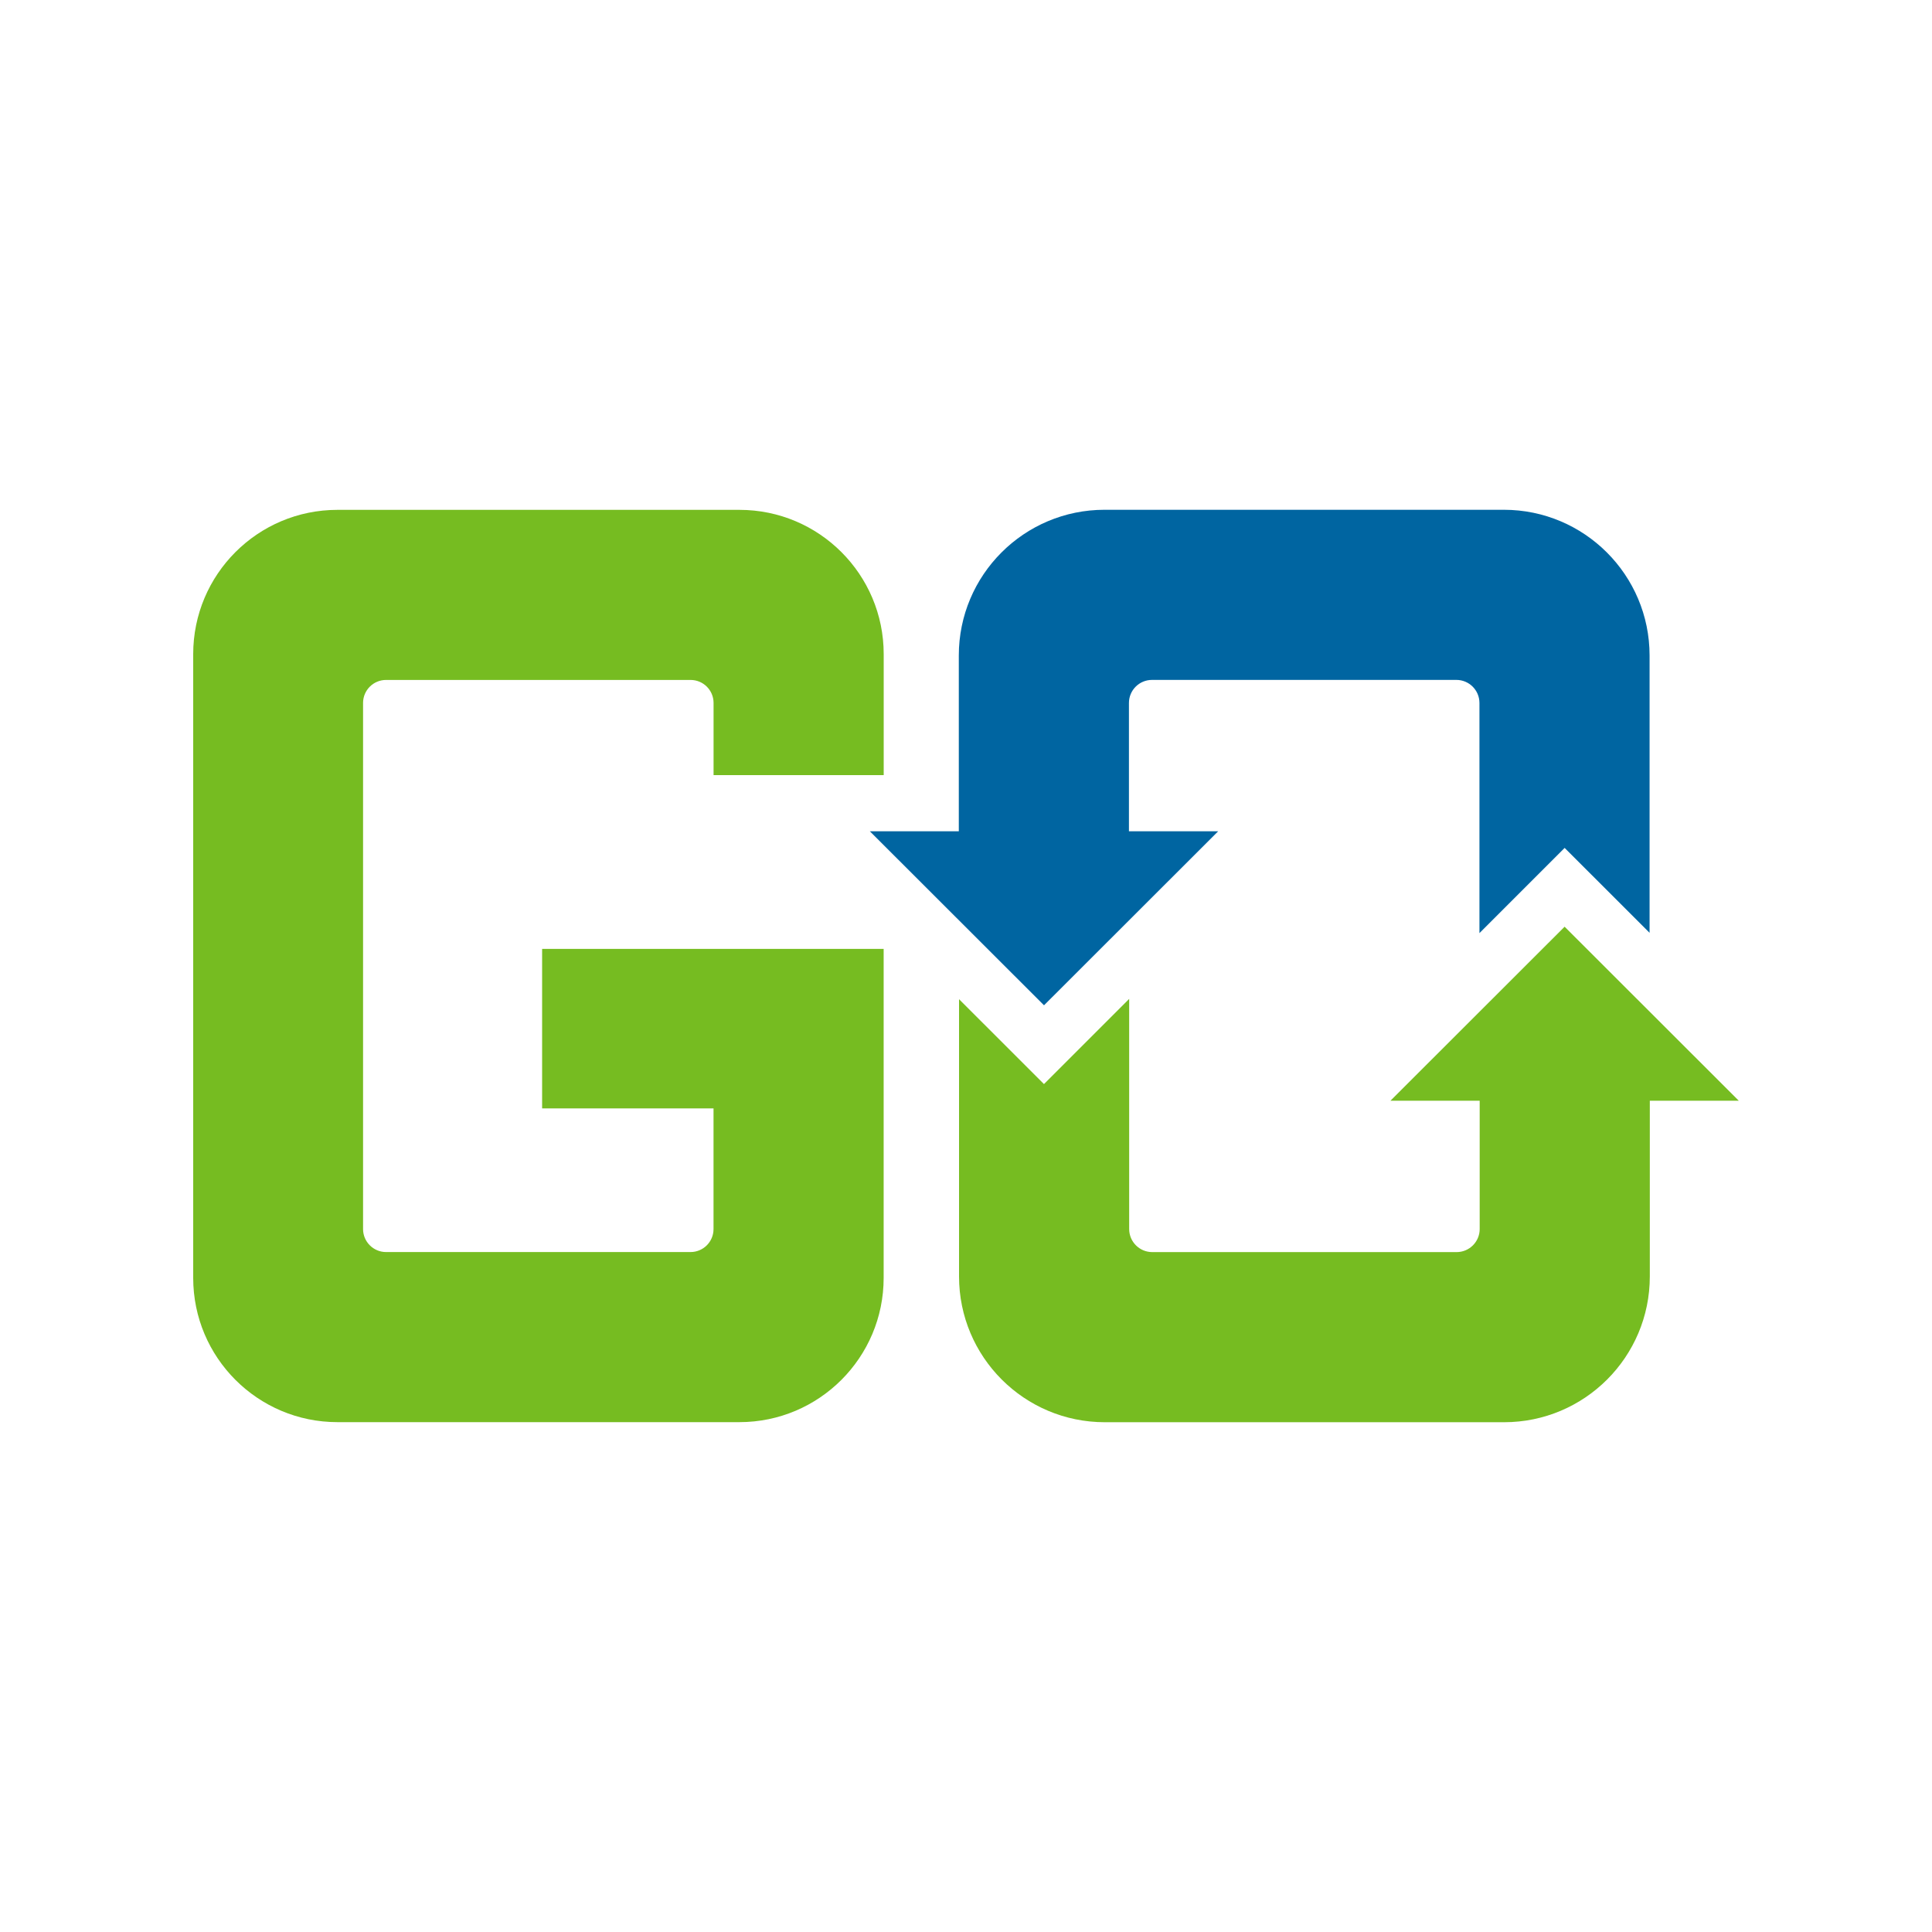
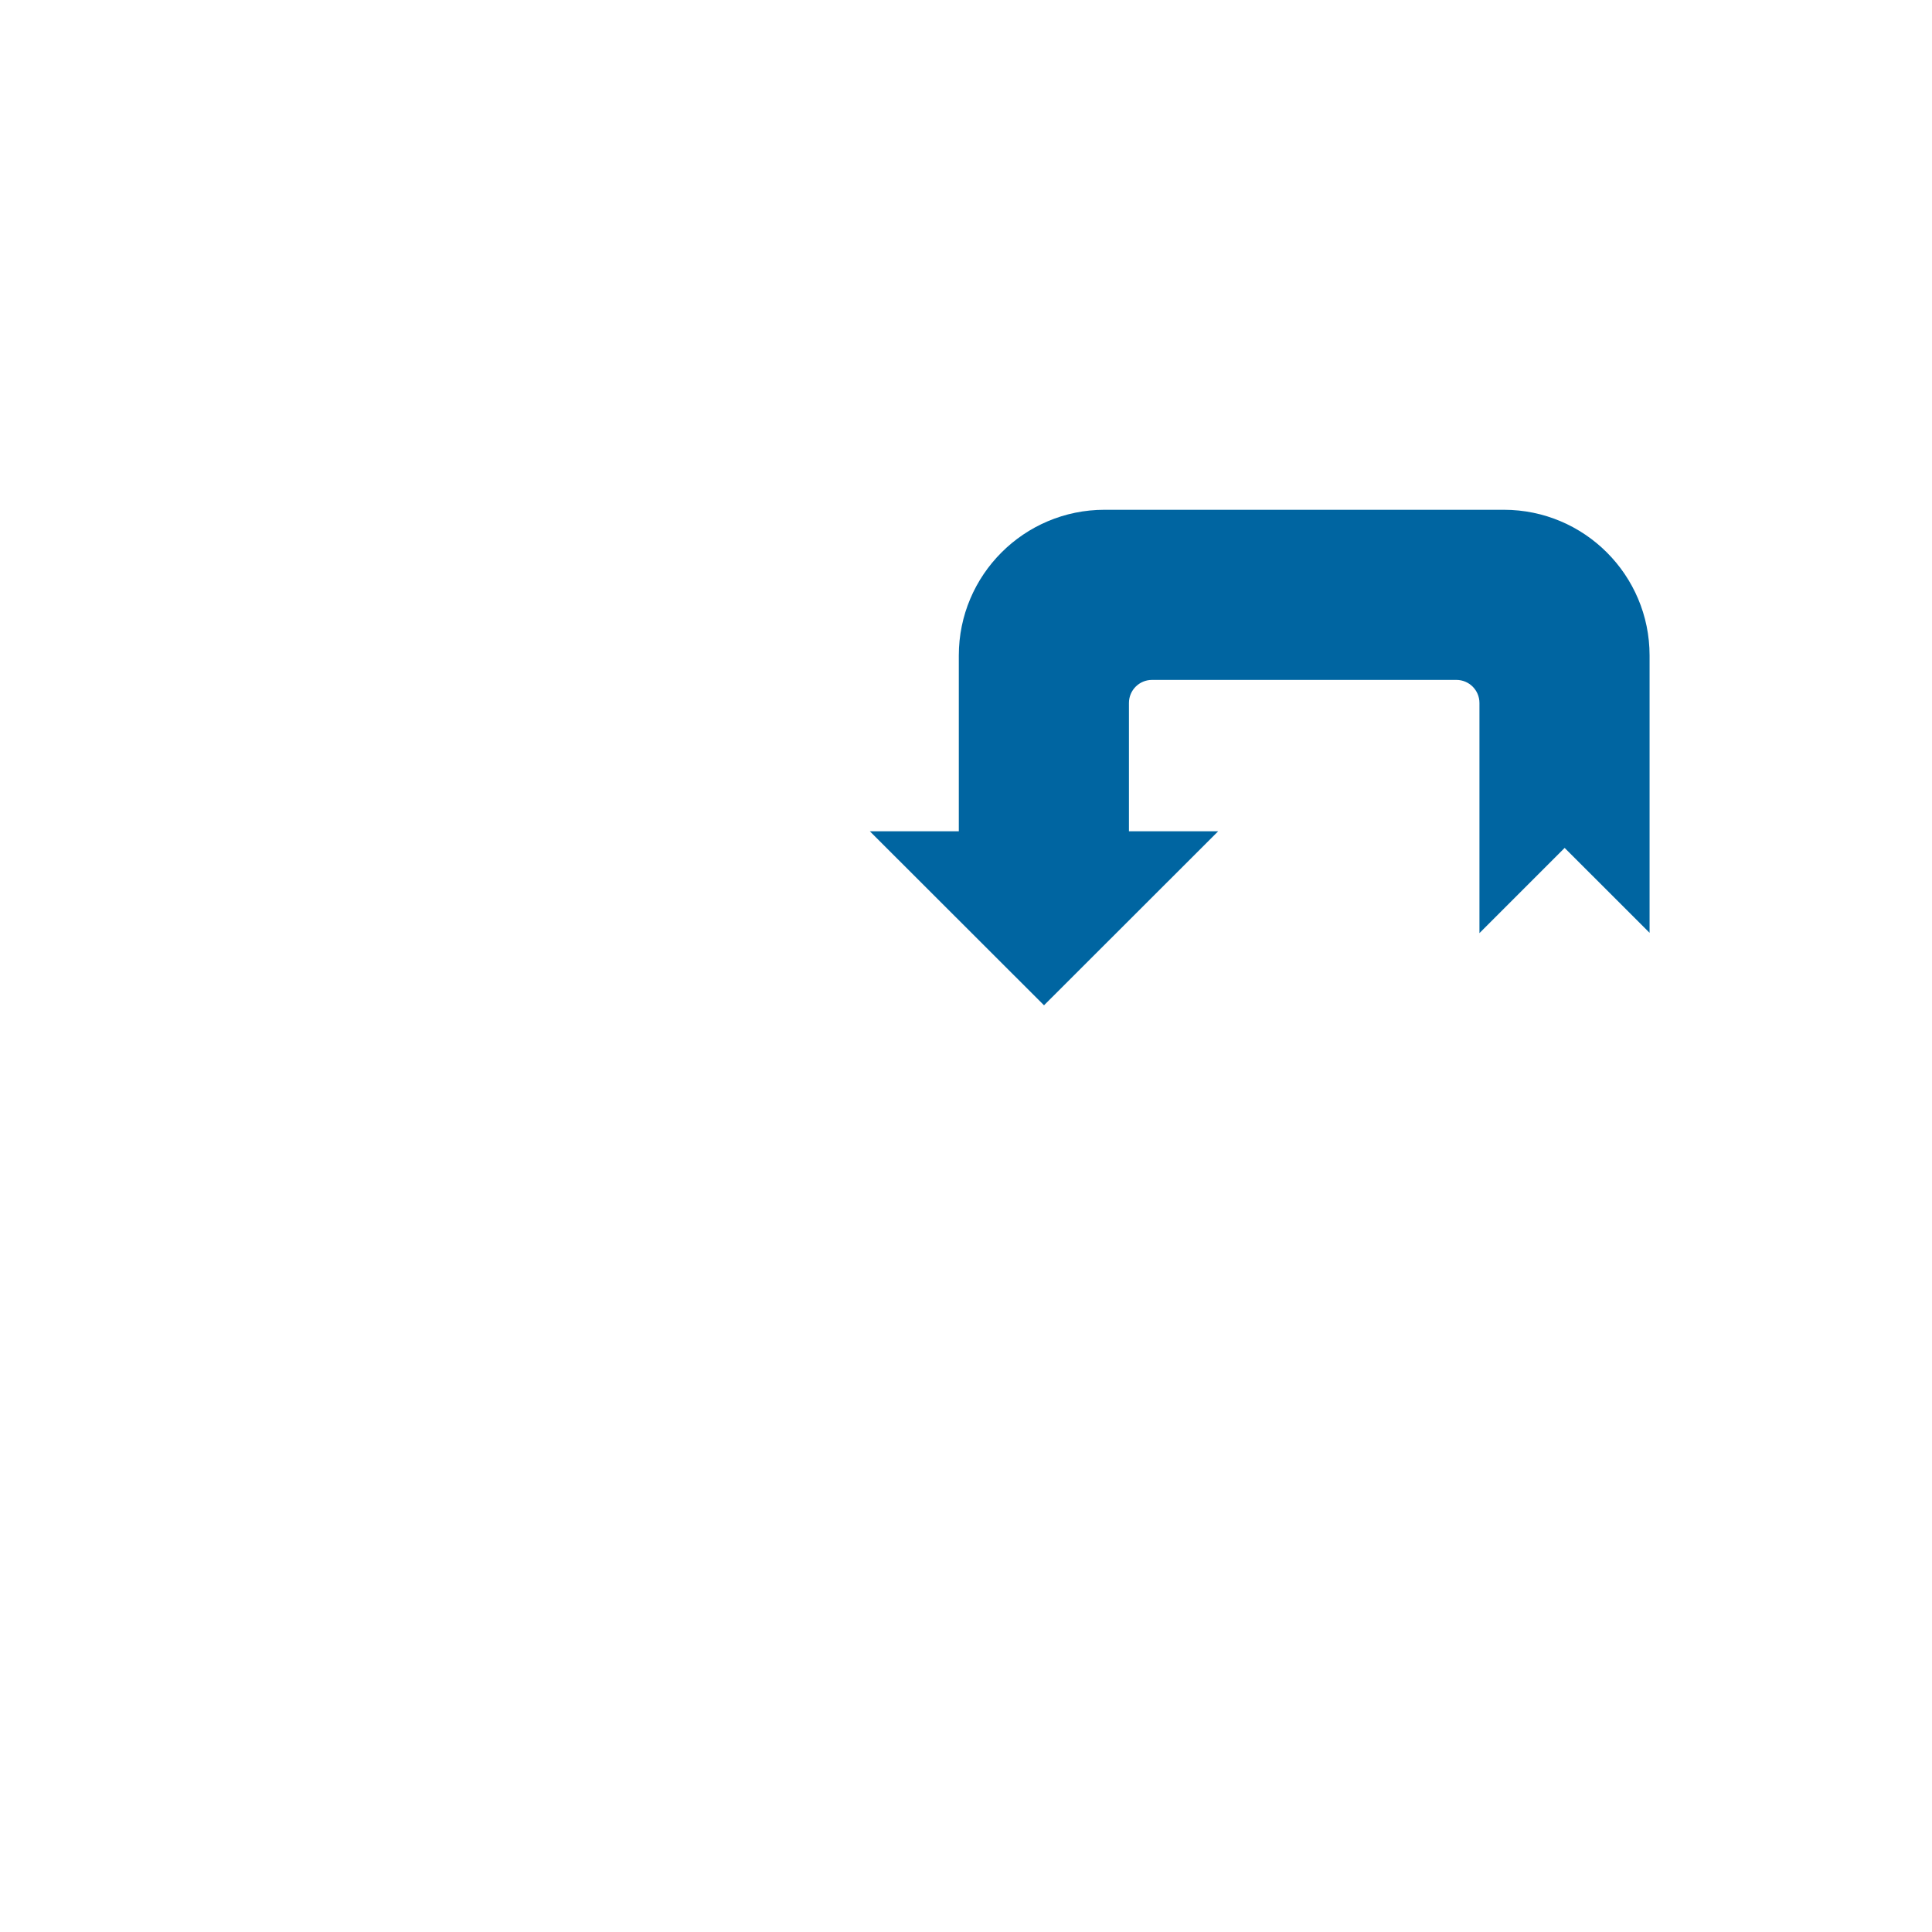
<svg xmlns="http://www.w3.org/2000/svg" id="Layer_1" data-name="Layer 1" viewBox="0 0 500 500">
  <defs>
    <style> .cls-1 { fill: #0065a1; } .cls-2 { fill: #76bc21; } </style>
  </defs>
  <g>
-     <path class="cls-2" d="M292.23,258.51l-22.05,22.05-21.98-21.97v71.76c0,20.83,16.89,37.72,37.72,37.72h103.33c20.83,0,37.72-16.89,37.72-37.72v-45.48h23.03l-45.08-45.04-45.08,45.04h23.1v33.2c0,3.3-2.67,5.97-5.97,5.97h-78.77c-3.3,0-5.97-2.67-5.97-5.97v-59.55Z" />
-     <path class="cls-1" d="M382.88,241.49l22.05-22.05,21.98,21.97v-71.76c0-20.83-16.89-37.72-37.72-37.72h-103.33c-20.83,0-37.72,16.89-37.72,37.72v45.48h-23.03l45.08,45.04,45.08-45.04h-23.1v-33.2c0-3.3,2.67-5.97,5.97-5.97h78.77c3.3,0,5.97,2.67,5.97,5.97v59.55Z" />
+     <path class="cls-1" d="M382.88,241.49l22.05-22.05,21.98,21.97v-71.76c0-20.83-16.89-37.72-37.72-37.72h-103.33c-20.83,0-37.72,16.89-37.72,37.72v45.48h-23.03l45.08,45.04,45.08-45.04h-23.1v-33.2c0-3.3,2.67-5.97,5.97-5.97h78.77c3.3,0,5.97,2.67,5.97,5.97v59.55" />
  </g>
-   <path class="cls-2" d="M228.7,200.6v-31.32c0-20.61-16.72-37.33-37.33-37.33H87.33c-20.63,0-37.33,16.72-37.33,37.33v161.44c0,20.61,16.71,37.33,37.33,37.33h104.03c20.61,0,37.33-16.72,37.33-37.33v-85.15h-88.39v41.28h44.36v31.23c0,3.28-2.65,5.95-5.95,5.95H99.91c-3.28,0-5.95-2.67-5.95-5.95V181.92c0-3.29,2.67-5.95,5.95-5.95h78.81c3.29,0,5.95,2.65,5.95,5.95v18.68h44.03Z" />
</svg>